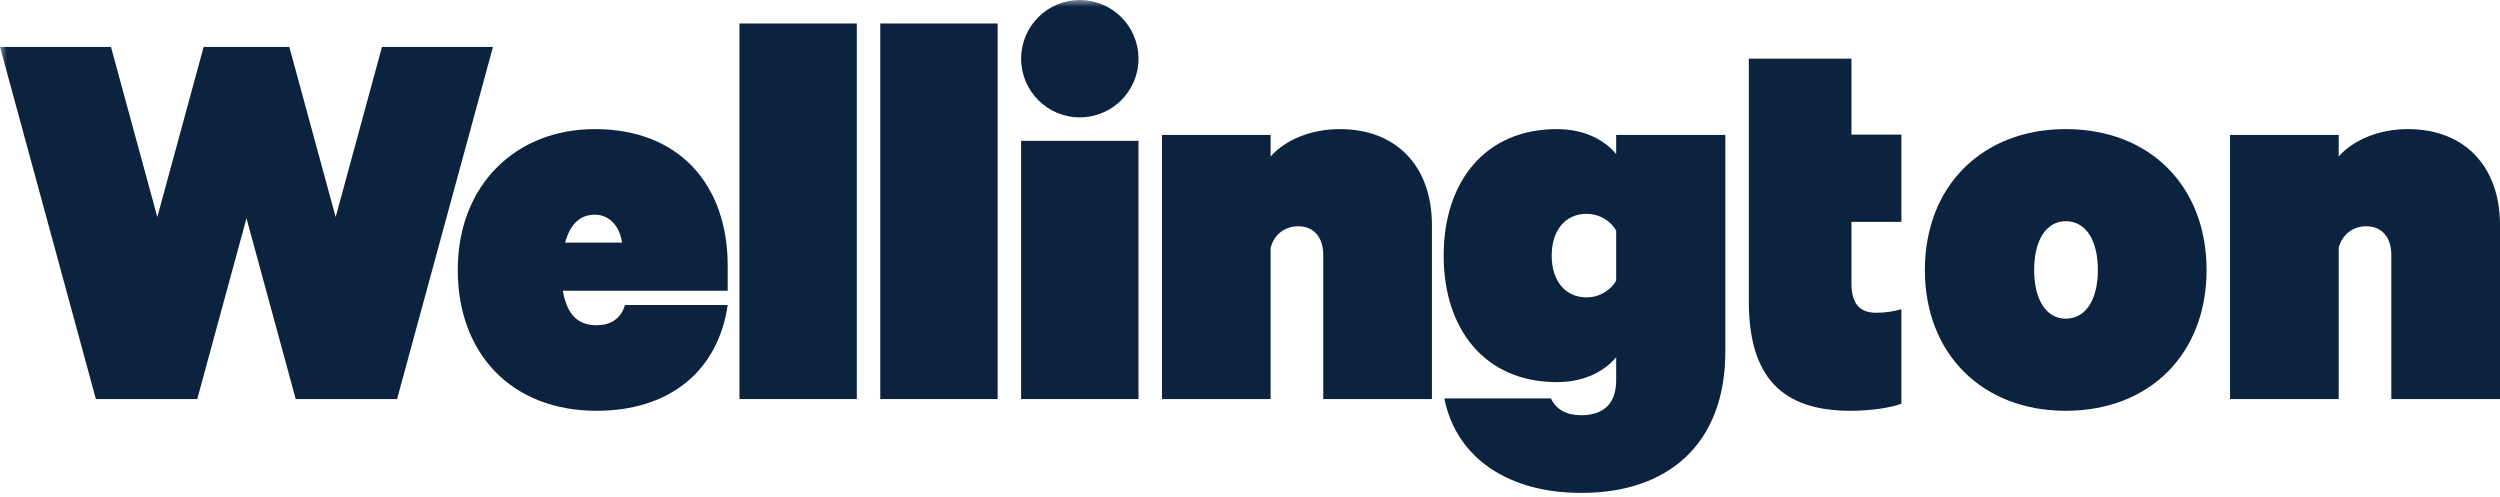
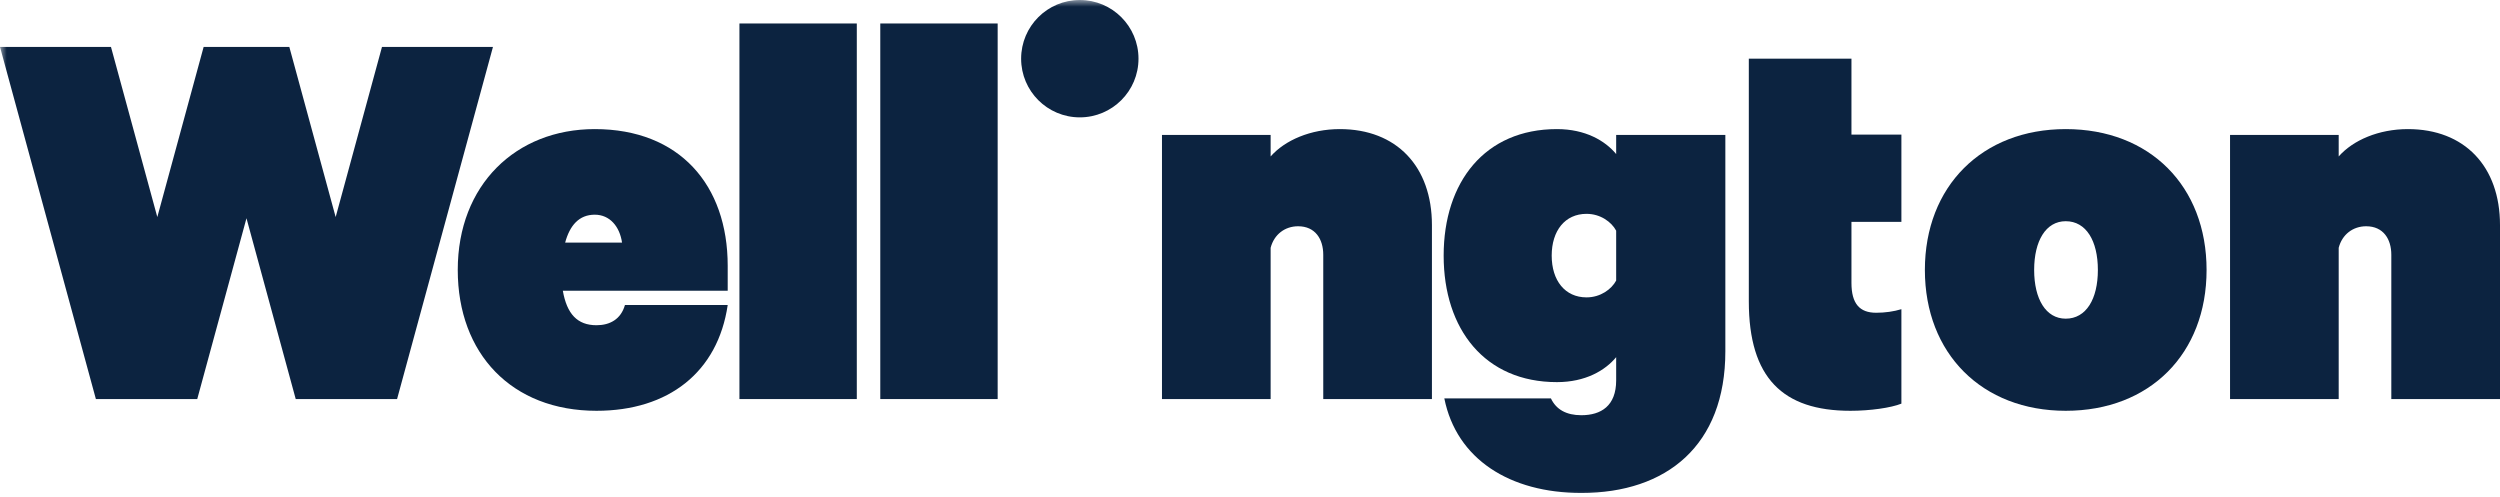
<svg xmlns="http://www.w3.org/2000/svg" width="186" height="37" viewBox="0 0 186 37" fill="none">
  <g clip-path="url(#clip0_25_8)">
    <path fill-rule="evenodd" clip-rule="evenodd" d="M86.451 10.039H94.535V11.64C95.6 10.429 97.514 9.605 99.685 9.605C103.897 9.605 106.536 12.377 106.536 16.748V29.69H98.45V18.955C98.45 17.787 97.855 16.834 96.578 16.834C95.6 16.834 94.792 17.44 94.535 18.437V29.69H86.451V10.039Z" fill="#0C2340" />
    <path fill-rule="evenodd" clip-rule="evenodd" d="M130.112 4.366H137.748V10.015H141.464V16.508H137.748V21.045C137.748 22.602 138.361 23.269 139.586 23.269C140.24 23.269 140.892 23.179 141.464 23.003V30.031C140.69 30.342 139.137 30.563 137.667 30.563C132.644 30.563 130.112 28.118 130.112 22.424V4.366Z" fill="#0C2340" />
    <path fill-rule="evenodd" clip-rule="evenodd" d="M153.69 30.563C147.472 30.563 143.211 26.318 143.211 20.085C143.211 13.851 147.472 9.605 153.69 9.605C159.952 9.605 164.169 13.851 164.169 20.085C164.169 26.318 159.952 30.563 153.69 30.563ZM153.69 16.458C152.212 16.458 151.341 17.918 151.341 20.085C151.341 22.25 152.212 23.709 153.69 23.709C155.211 23.709 156.082 22.25 156.082 20.085C156.082 17.918 155.211 16.458 153.69 16.458Z" fill="#0C2340" />
    <path fill-rule="evenodd" clip-rule="evenodd" d="M165.915 10.039H173.999V11.64C175.064 10.429 176.978 9.605 179.149 9.605C183.361 9.605 186 12.377 186 16.748V29.69H177.914V18.955C177.914 17.787 177.319 16.834 176.042 16.834C175.064 16.834 174.255 17.44 173.999 18.437V29.69H165.915V10.039Z" fill="#0C2340" />
    <path fill-rule="evenodd" clip-rule="evenodd" d="M54.141 22.694C53.407 27.69 49.736 30.563 44.379 30.563C38.075 30.563 34.057 26.32 34.057 20.085C34.057 13.763 38.375 9.605 44.251 9.605C50.556 9.605 54.141 13.763 54.141 19.776V21.632H41.875C42.177 23.358 42.954 24.197 44.379 24.197C45.373 24.197 46.193 23.755 46.496 22.694H54.141ZM42.047 18.051H46.28C46.107 16.858 45.373 15.973 44.251 15.973C43.084 15.973 42.393 16.768 42.047 18.051Z" fill="#0C2340" />
    <mask id="mask0_25_8" style="mask-type:luminance" maskUnits="userSpaceOnUse" x="0" y="0" width="186" height="38">
      <path d="M0 37.549H186V0H0V37.549Z" fill="#FEFEFE" />
    </mask>
    <g mask="url(#mask0_25_8)">
      <path fill-rule="evenodd" clip-rule="evenodd" d="M55.014 29.69H63.746V1.747H55.014V29.69Z" fill="#0C2340" />
    </g>
    <mask id="mask1_25_8" style="mask-type:luminance" maskUnits="userSpaceOnUse" x="0" y="0" width="186" height="38">
      <path d="M0 37.549H186V0H0V37.549Z" fill="#FEFEFE" />
    </mask>
    <g mask="url(#mask1_25_8)">
      <path fill-rule="evenodd" clip-rule="evenodd" d="M65.493 29.69H74.226V1.747H65.493V29.69Z" fill="#0C2340" />
    </g>
    <mask id="mask2_25_8" style="mask-type:luminance" maskUnits="userSpaceOnUse" x="0" y="0" width="186" height="38">
-       <path d="M0 37.549H186V0H0V37.549Z" fill="#FEFEFE" />
-     </mask>
+       </mask>
    <g mask="url(#mask2_25_8)">
      <path fill-rule="evenodd" clip-rule="evenodd" d="M75.972 29.69H84.704V10.479H75.972V29.69Z" fill="#0C2340" />
    </g>
    <mask id="mask3_25_8" style="mask-type:luminance" maskUnits="userSpaceOnUse" x="0" y="0" width="186" height="38">
      <path d="M0 37.549H186V0H0V37.549Z" fill="#FEFEFE" />
    </mask>
    <g mask="url(#mask3_25_8)">
      <path fill-rule="evenodd" clip-rule="evenodd" d="M75.972 4.366C75.972 1.954 77.926 0 80.338 0C82.749 0 84.704 1.954 84.704 4.366C84.704 6.777 82.749 8.732 80.338 8.732C77.926 8.732 75.972 6.777 75.972 4.366Z" fill="#0C2340" />
    </g>
    <mask id="mask4_25_8" style="mask-type:luminance" maskUnits="userSpaceOnUse" x="0" y="0" width="186" height="38">
      <path d="M0 37.549H186V0H0V37.549Z" fill="#FEFEFE" />
    </mask>
    <g mask="url(#mask4_25_8)">
      <path fill-rule="evenodd" clip-rule="evenodd" d="M128.366 26.141V10.037H120.243V11.462C119.421 10.468 117.951 9.605 115.835 9.605C110.476 9.605 107.408 13.534 107.408 19.018C107.408 24.502 110.476 28.43 115.835 28.43C117.951 28.43 119.421 27.567 120.243 26.573V28.3C120.243 30.2 119.119 30.892 117.65 30.892C116.541 30.892 115.777 30.47 115.388 29.639H107.457C108.364 34.163 112.333 36.676 117.65 36.676C124.002 36.676 128.366 33.137 128.366 26.141ZM120.243 20.875C119.896 21.521 119.075 22.125 118.039 22.125C116.439 22.125 115.446 20.875 115.446 19.018C115.446 17.162 116.439 15.91 118.039 15.91C119.075 15.91 119.896 16.514 120.243 17.162V20.875Z" fill="#0C2340" />
    </g>
    <mask id="mask5_25_8" style="mask-type:luminance" maskUnits="userSpaceOnUse" x="0" y="0" width="186" height="38">
      <path d="M0 37.549H186V0H0V37.549Z" fill="#FEFEFE" />
    </mask>
    <g mask="url(#mask5_25_8)">
      <path fill-rule="evenodd" clip-rule="evenodd" d="M0 3.493H8.257L11.704 16.149L15.15 3.493H21.526L24.973 16.149L28.419 3.493H36.676L29.542 29.69H22.002L18.338 16.238L14.675 29.69H7.134L0 3.493Z" fill="#0C2340" />
    </g>
  </g>
  <defs>
    <clipPath id="clip0_25_8">
      <rect width="186" height="37" fill="white" />
    </clipPath>
  </defs>
</svg>